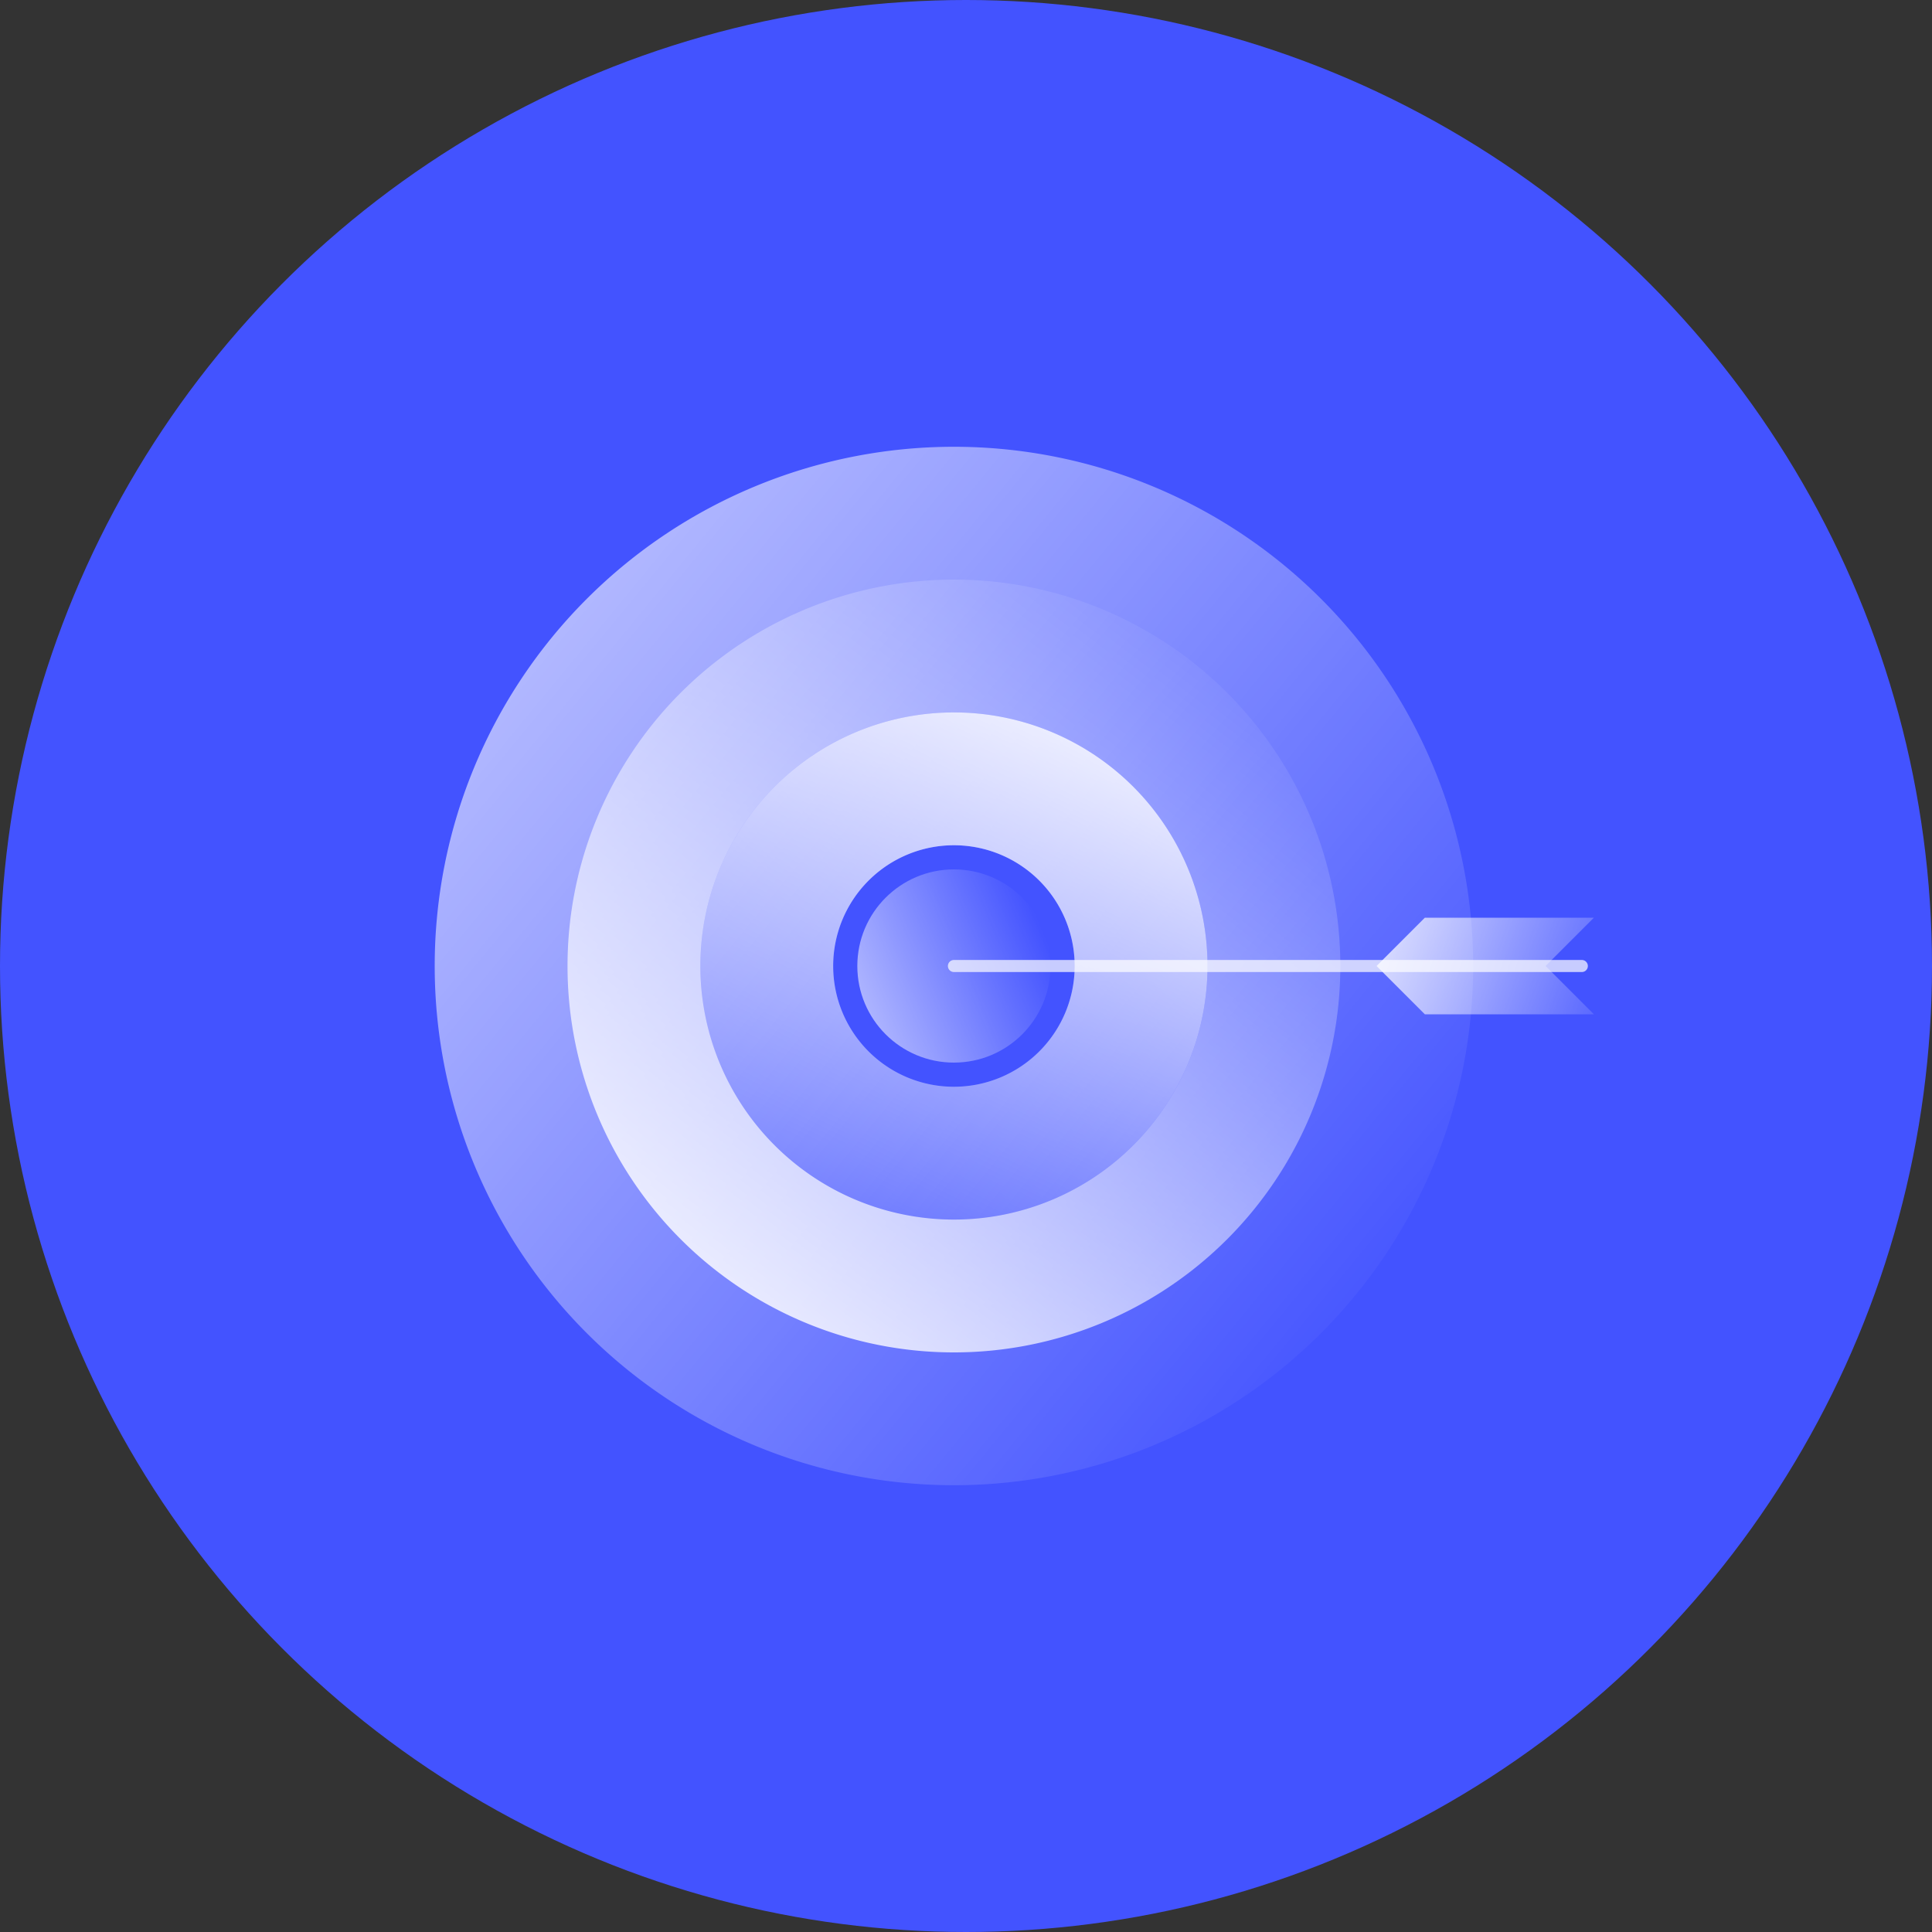
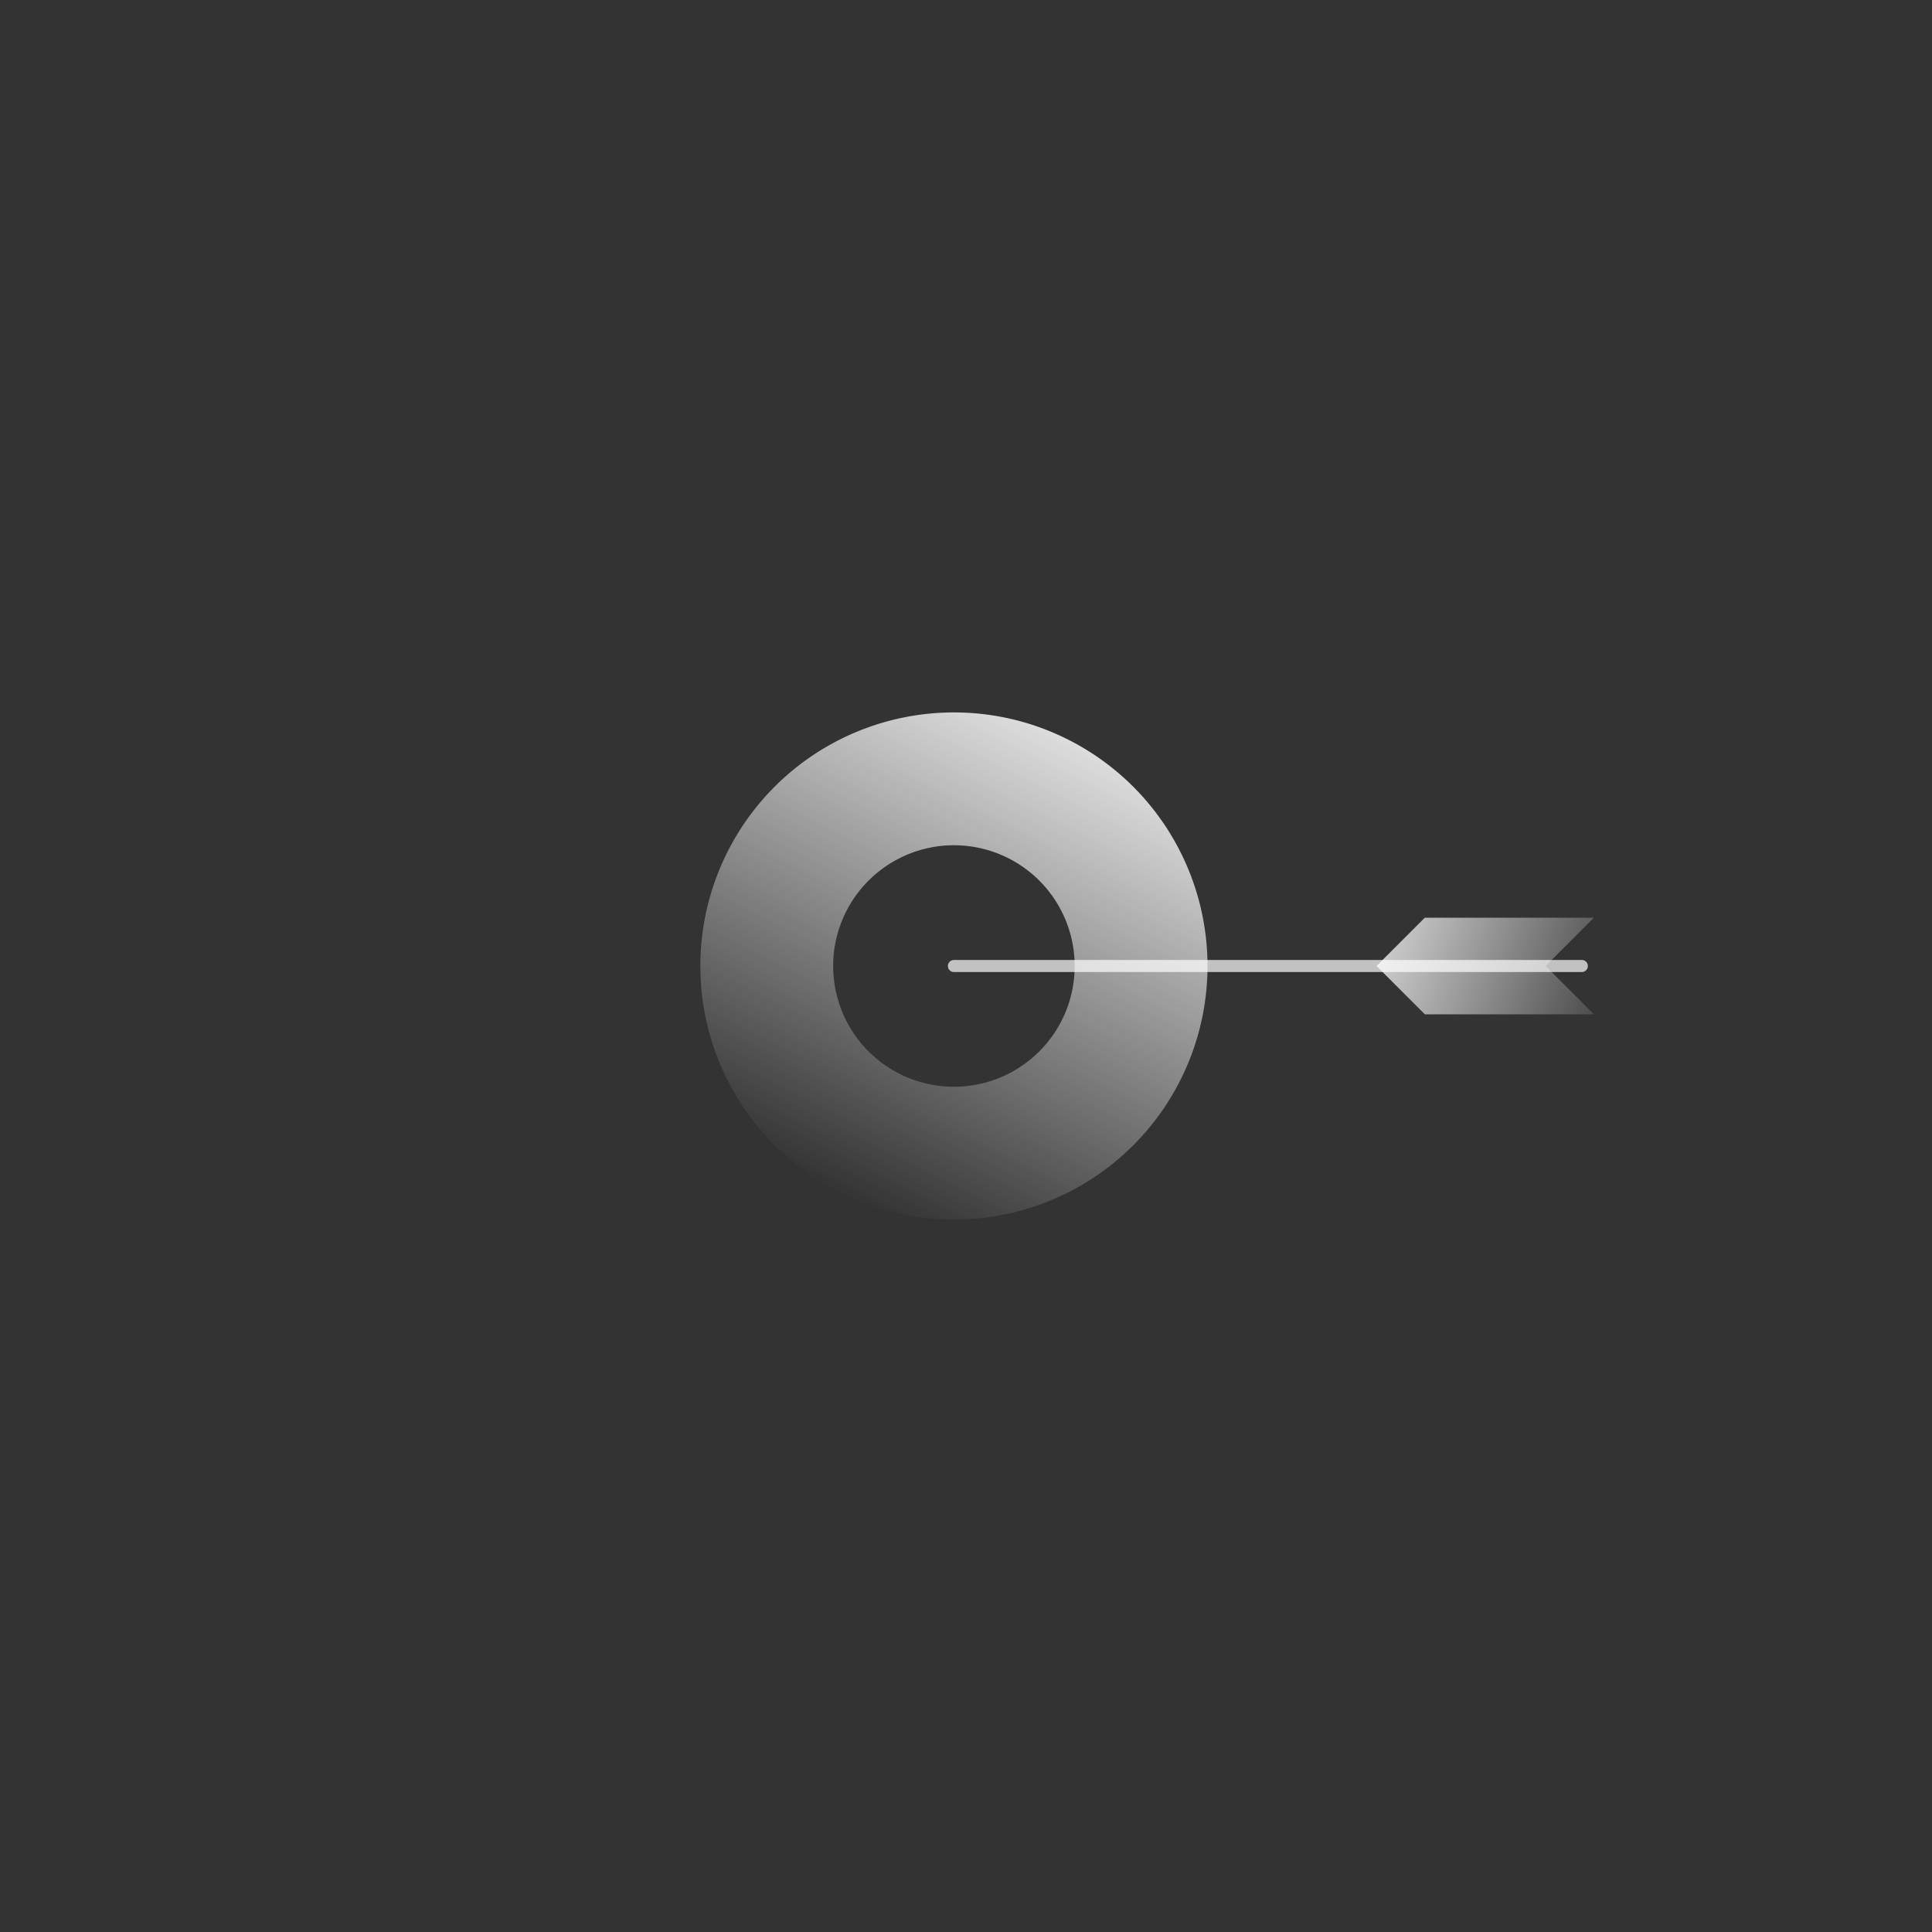
<svg xmlns="http://www.w3.org/2000/svg" xmlns:xlink="http://www.w3.org/1999/xlink" viewBox="0 0 160 160">
  <rect x="0" y="0" width="160" height="160" fill="#333333" stroke="none" />
  <defs>
    <linearGradient gradientUnits="userSpaceOnUse" id="linear-gradient" x1="116.221" x2="-4.588" y1="110.601" y2="11.278">
      <stop offset="0" stop-color="#fff" stop-opacity="0" />
      <stop offset="1" stop-color="#fff" />
    </linearGradient>
    <linearGradient id="linear-gradient-2" x1="101.001" x2="50.947" xlink:href="#linear-gradient" y1="51.017" y2="116.954" />
    <linearGradient id="linear-gradient-3" x1="69.594" x2="92.066" xlink:href="#linear-gradient" y1="98.996" y2="53.611" />
    <linearGradient id="linear-gradient-4" x1="86.296" x2="60.124" xlink:href="#linear-gradient" y1="76.952" y2="87.885" />
    <linearGradient id="linear-gradient-5" x1="136.035" x2="108.464" xlink:href="#linear-gradient" y1="83.904" y2="74.15" />
  </defs>
  <g id="backdrop">
-     <circle cx="80" cy="80" fill="#4353ff" r="80" />
-   </g>
+     </g>
  <g id="icons">
-     <path d="M79,37a43,43,0,1,0,43,43A43,43,0,0,0,79,37Zm0,53A10,10,0,1,1,89,80,10,10,0,0,1,79,90Z" fill="url(#linear-gradient)" />
-     <path d="M79,48a32,32,0,1,0,32,32A32,32,0,0,0,79,48Zm0,53a21,21,0,1,1,21-21A21,21,0,0,1,79,101Z" fill="url(#linear-gradient-2)" />
-     <path d="M79,59a21,21,0,1,0,21,21A21,21,0,0,0,79,59Zm0,31A10,10,0,1,1,89,80,10,10,0,0,1,79,90Z" fill="url(#linear-gradient-3)" />
-     <circle cx="79" cy="80" fill="url(#linear-gradient-4)" r="8" />
+     <path d="M79,59a21,21,0,1,0,21,21A21,21,0,0,0,79,59Zm0,31A10,10,0,1,1,89,80,10,10,0,0,1,79,90" fill="url(#linear-gradient-3)" />
    <line fill="none" opacity="0.7" stroke="#fff" stroke-linecap="round" stroke-linejoin="round" x1="79" x2="131" y1="80" y2="80" />
    <polygon fill="url(#linear-gradient-5)" points="132 84 118 84 114 80 118 76 132 76 128 80 132 84" />
  </g>
</svg>